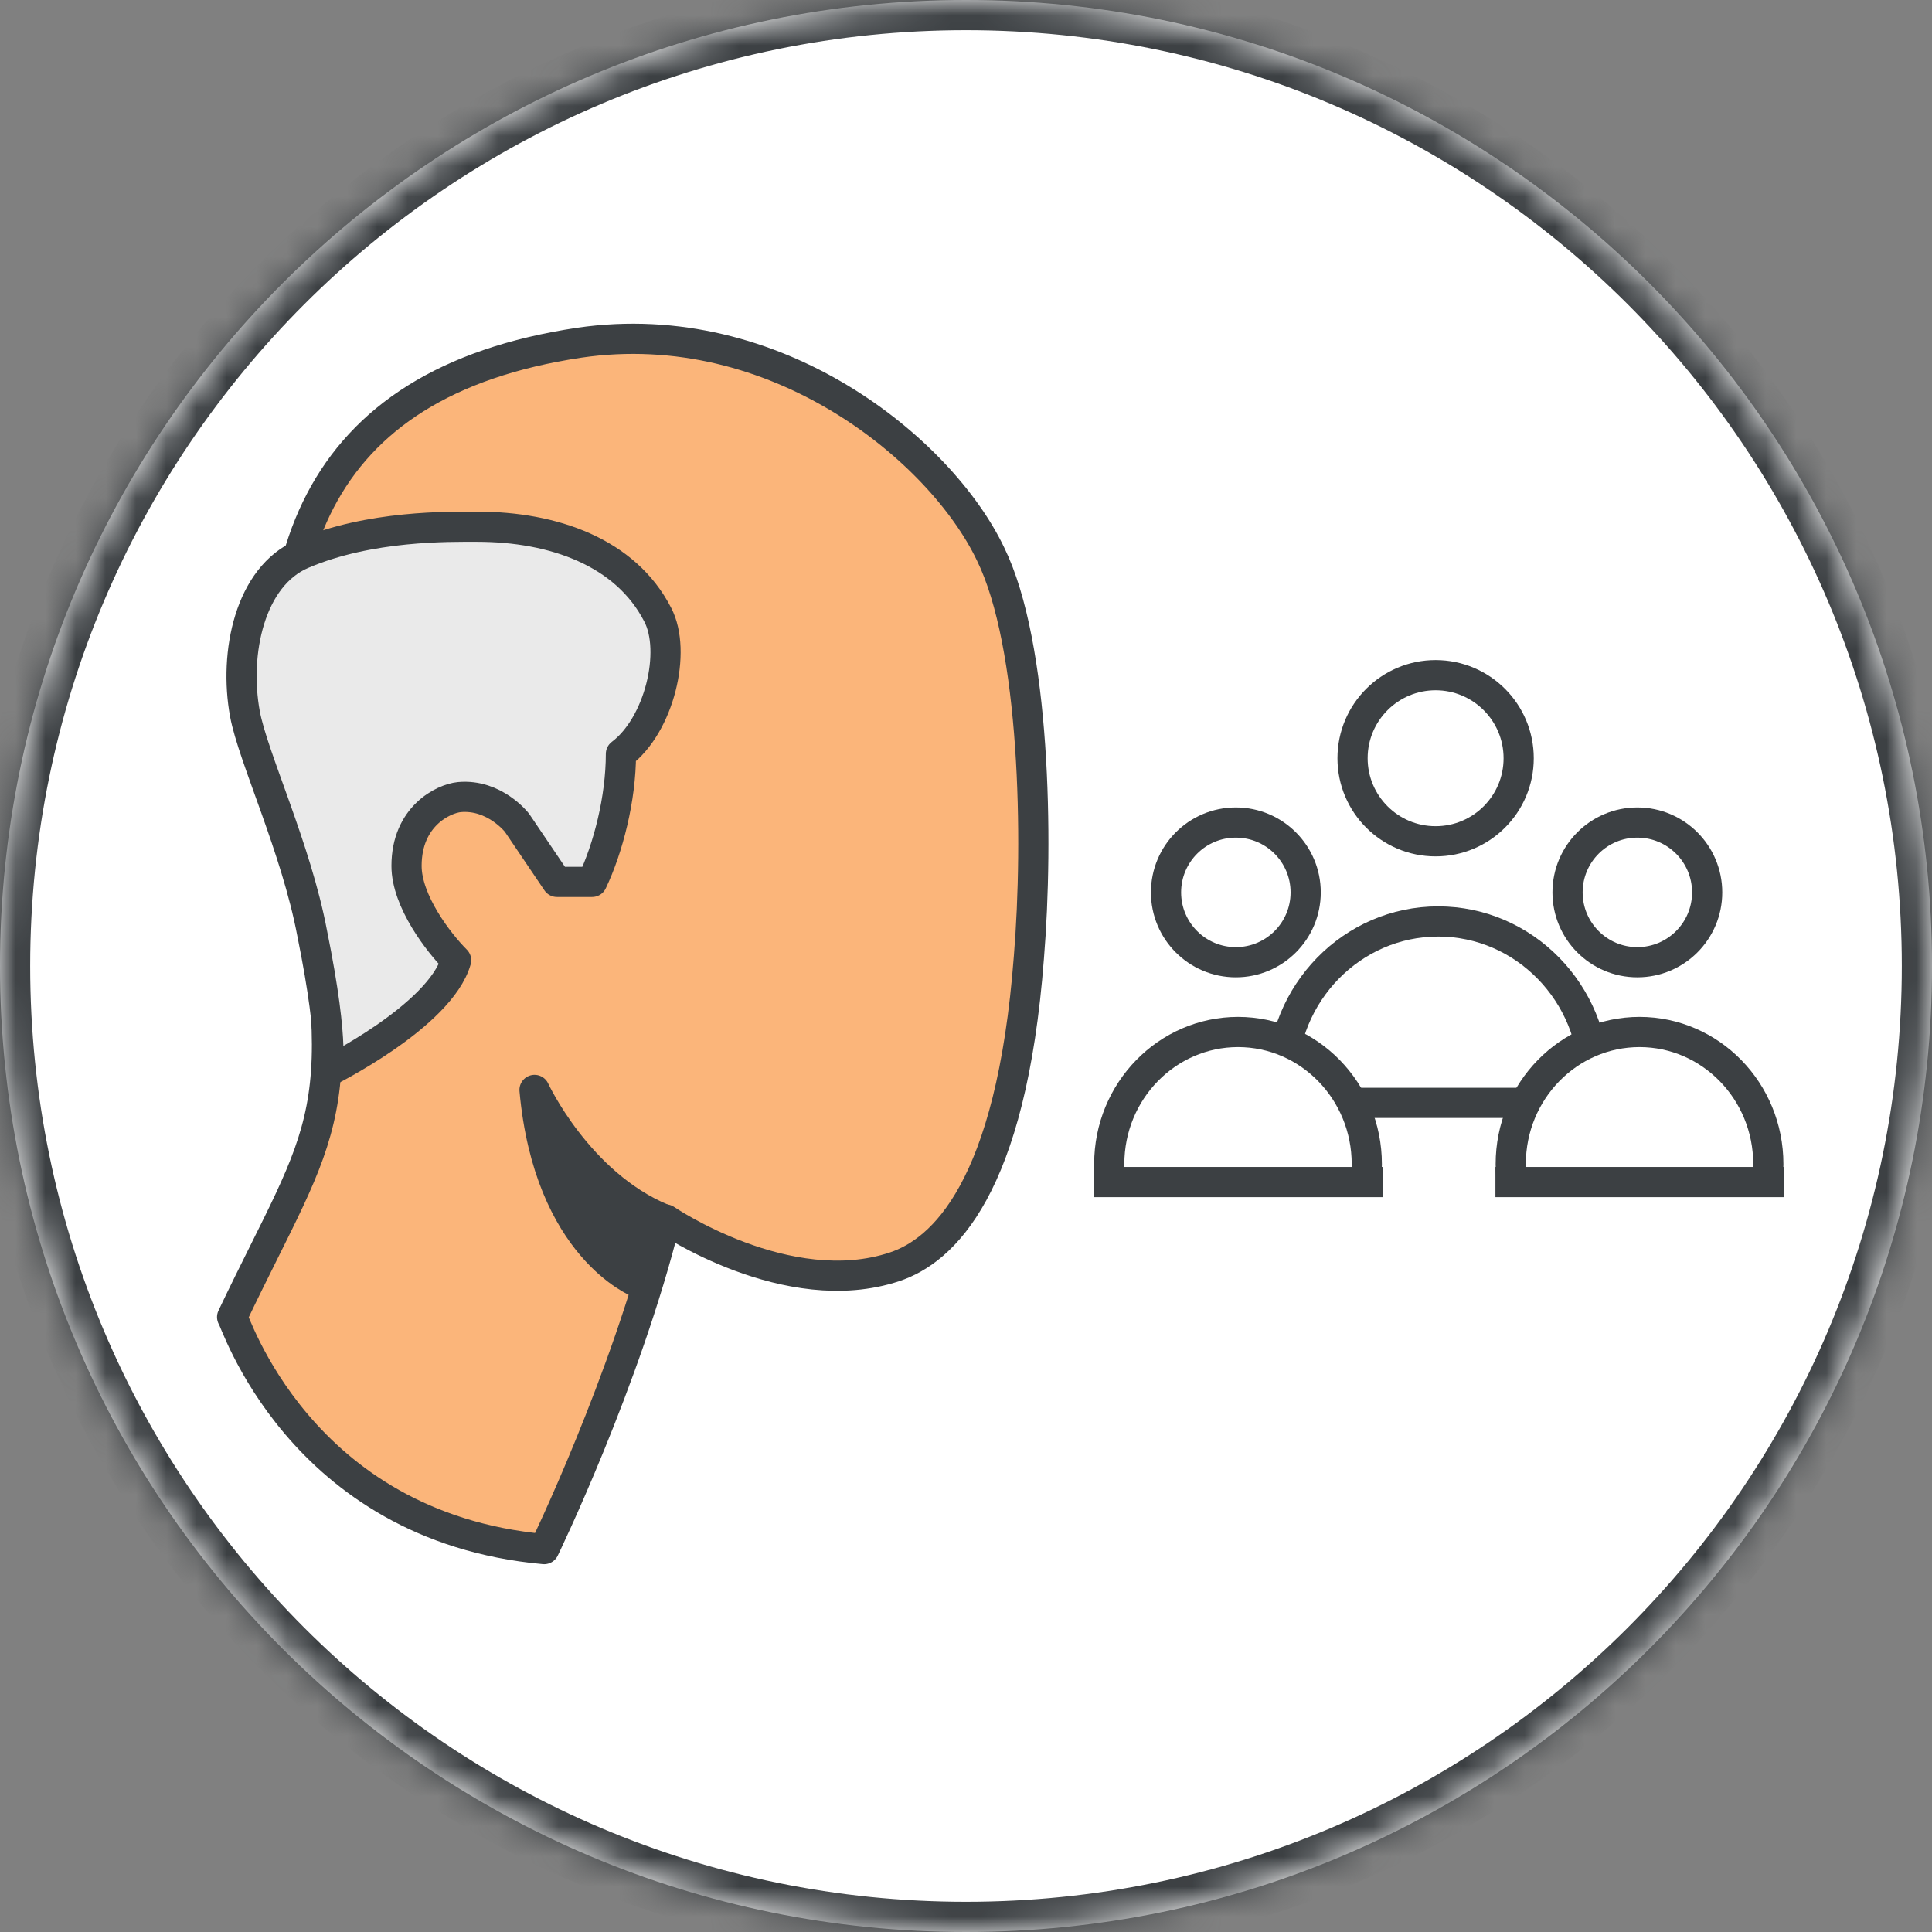
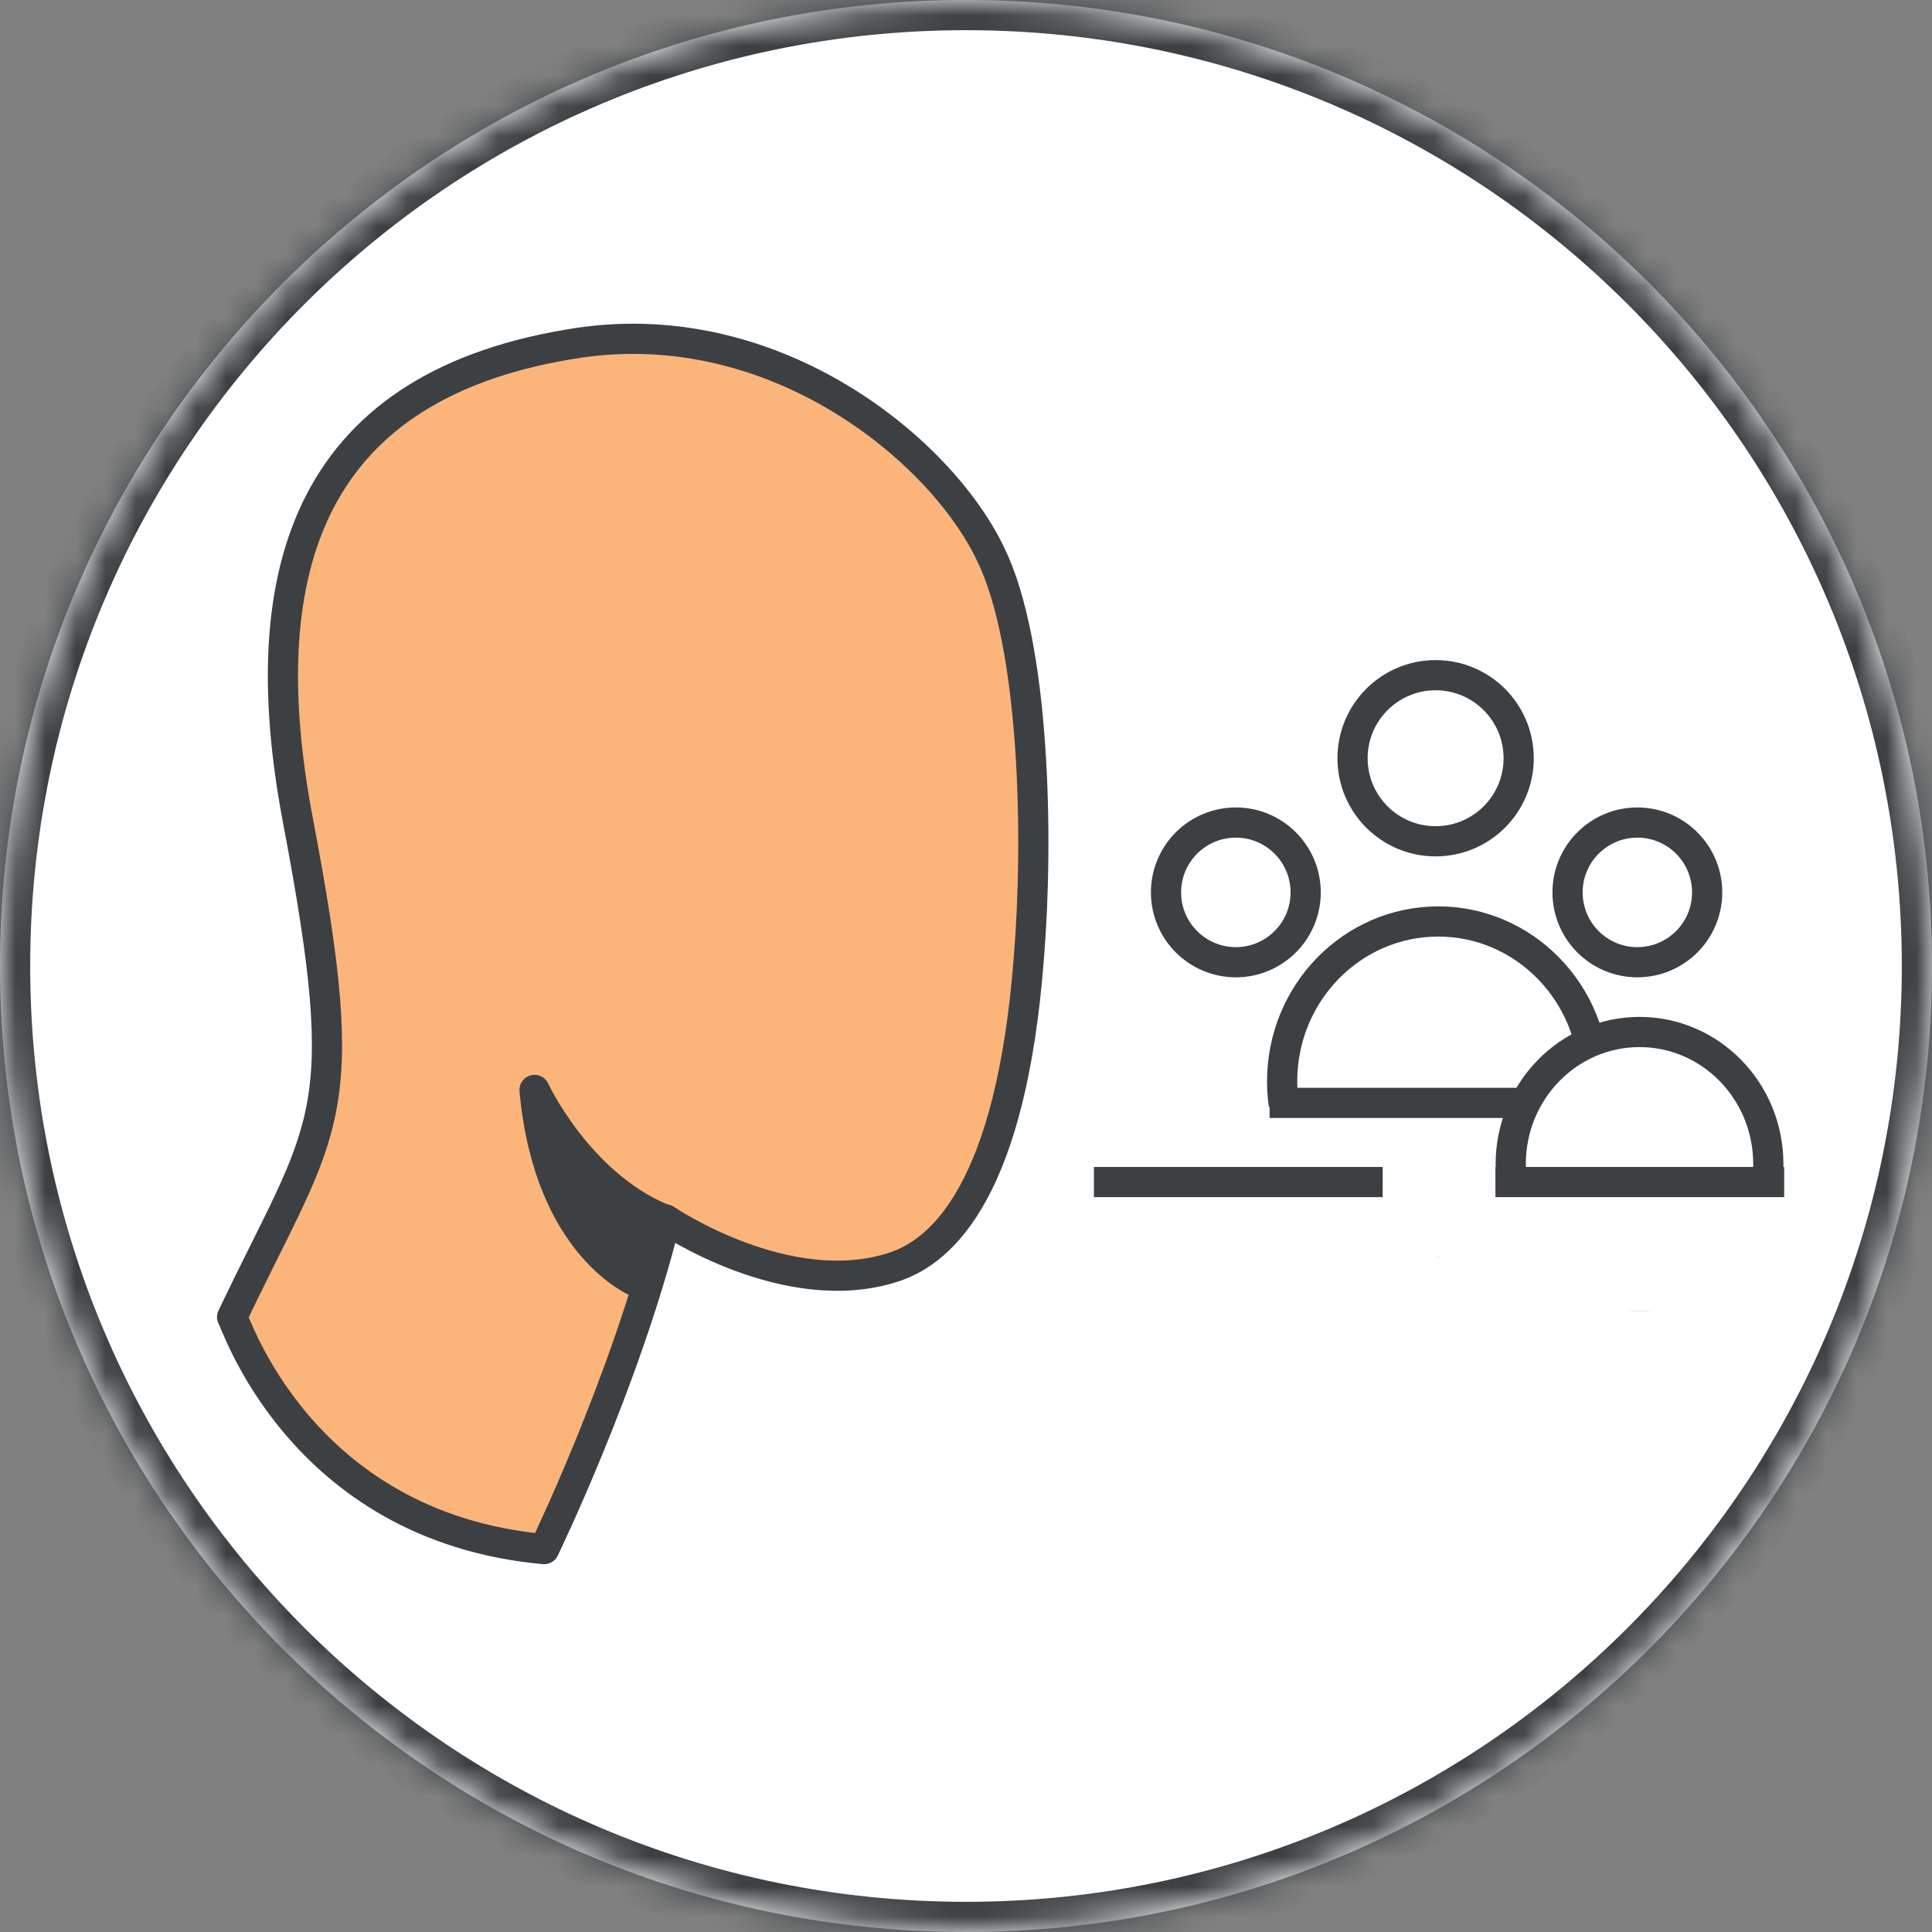
<svg xmlns="http://www.w3.org/2000/svg" width="64" height="64" viewBox="0 0 64 64" fill="none">
  <rect x="0" y="0" width="64" height="64" fill="#808080" stroke="none" />
  <g id="groups-admin-circle-graphic-small" clip-path="url(#clip0_1116_1187)">
    <g id="background">
      <mask id="path-1-inside-1_1116_1187" fill="white">
        <path fill-rule="evenodd" clip-rule="evenodd" d="M32 64C49.673 64 64 49.673 64 32C64 14.327 49.673 0 32 0C14.327 0 0 14.327 0 32C0 49.673 14.327 64 32 64Z" />
      </mask>
      <path fill-rule="evenodd" clip-rule="evenodd" d="M32 64C49.673 64 64 49.673 64 32C64 14.327 49.673 0 32 0C14.327 0 0 14.327 0 32C0 49.673 14.327 64 32 64Z" fill="white" />
      <path d="M32 65C50.225 65 65 50.225 65 32H63C63 49.121 49.121 63 32 63V65ZM65 32C65 13.775 50.225 -1 32 -1V1C49.121 1 63 14.879 63 32H65ZM32 -1C13.775 -1 -1 13.775 -1 32H1C1 14.879 14.879 1 32 1V-1ZM-1 32C-1 50.225 13.775 65 32 65V63C14.879 63 1 49.121 1 32H-1Z" fill="#3C4043" mask="url(#path-1-inside-1_1116_1187)" />
    </g>
    <g id="Group 2219">
      <path id="Path" d="M18.025 51.316C18.025 51.316 20.728 45.751 22.053 40.397C22.053 40.397 26.084 43.148 29.636 41.964C31.226 41.434 33.501 39.39 34.084 31.705C34.402 27.836 34.296 21.37 32.812 18.349C31.169 14.904 25.71 10.399 19.191 11.353C10.339 12.678 8.272 18.72 9.863 27.147C11.771 37.164 10.764 37.164 7.689 43.63C7.742 43.578 9.863 50.574 18.025 51.316Z" fill="#FBB57A" stroke="#3C4043" stroke-linecap="round" stroke-linejoin="round" />
-       <path id="Path_2" d="M10.817 35.521C10.817 35.521 14.58 33.666 15.11 31.811C14.527 31.228 13.467 29.85 13.467 28.684C13.467 27.041 14.686 26.458 15.216 26.405C16.382 26.299 17.124 27.253 17.124 27.253L18.449 29.214H19.615C20.145 28.101 20.569 26.458 20.569 24.974C21.841 24.02 22.424 21.582 21.788 20.363C20.728 18.296 18.343 17.448 15.799 17.448C14.898 17.448 12.248 17.395 10.022 18.349C8.273 19.091 7.743 21.635 8.114 23.649C8.379 25.08 9.81 28.101 10.34 30.91C11.135 34.832 10.817 35.521 10.817 35.521Z" fill="#EAEAEA" stroke="#3C4043" stroke-linecap="round" stroke-linejoin="round" />
      <path id="Path_3" d="M17.707 36.105C18.184 41.352 21.156 42.494 21.156 42.494L21.951 40.374C19.142 39.208 17.707 36.105 17.707 36.105Z" fill="#3C4043" stroke="#3C4043" stroke-linecap="round" stroke-linejoin="round" />
    </g>
    <g id="Group 2">
      <g id="Group">
        <path id="Stroke 7" fill-rule="evenodd" clip-rule="evenodd" d="M47.556 27.869C49.076 27.869 50.308 26.637 50.308 25.118C50.308 23.598 49.076 22.366 47.556 22.366C46.037 22.366 44.805 23.598 44.805 25.118C44.805 26.637 46.037 27.869 47.556 27.869Z" fill="white" stroke="#3C4043" stroke-linecap="round" stroke-linejoin="round" />
        <path id="Oval" d="M52.813 35.827C52.813 38.766 50.487 41.129 47.642 41.129C44.797 41.129 42.472 38.766 42.472 35.827C42.472 32.888 44.797 30.525 47.642 30.525C50.487 30.525 52.813 32.888 52.813 35.827Z" fill="white" stroke="#3C4043" />
        <rect id="Rectangle" x="41.8" y="36.661" width="11.512" height="4.968" fill="white" />
        <g id="Line">
          <path fill-rule="evenodd" clip-rule="evenodd" d="M42.557 36.534H52.748H42.557Z" fill="white" />
          <path d="M42.557 36.534H52.748" stroke="#3C4043" stroke-linecap="square" />
        </g>
      </g>
      <g id="Group_2">
        <path id="Stroke 7_2" fill-rule="evenodd" clip-rule="evenodd" d="M40.939 31.875C42.216 31.875 43.252 30.839 43.252 29.562C43.252 28.284 42.216 27.248 40.939 27.248C39.661 27.248 38.626 28.284 38.626 29.562C38.626 30.839 39.661 31.875 40.939 31.875Z" fill="white" stroke="#3C4043" stroke-linecap="round" stroke-linejoin="round" />
-         <path id="Oval_2" d="M45.277 38.563C45.277 40.991 43.356 42.94 41.011 42.94C38.666 42.94 36.745 40.991 36.745 38.563C36.745 36.135 38.666 34.186 41.011 34.186C43.356 34.186 45.277 36.135 45.277 38.563Z" fill="white" stroke="#3C4043" />
        <rect id="Rectangle_2" x="36.101" y="39.264" width="9.677" height="4.175" fill="white" />
        <g id="Line_2">
          <path fill-rule="evenodd" clip-rule="evenodd" d="M36.737 39.157H45.303H36.737Z" fill="white" />
          <path d="M36.737 39.157H45.303" stroke="#3C4043" stroke-linecap="square" />
        </g>
      </g>
      <g id="Group_3">
        <path id="Stroke 7_3" fill-rule="evenodd" clip-rule="evenodd" d="M54.239 31.875C55.517 31.875 56.552 30.839 56.552 29.562C56.552 28.284 55.517 27.248 54.239 27.248C52.962 27.248 51.927 28.284 51.927 29.562C51.927 30.839 52.962 31.875 54.239 31.875Z" fill="white" stroke="#3C4043" stroke-linecap="round" stroke-linejoin="round" />
        <path id="Oval_3" d="M58.578 38.563C58.578 40.991 56.657 42.94 54.312 42.94C51.966 42.94 50.045 40.991 50.045 38.563C50.045 36.135 51.966 34.186 54.312 34.186C56.657 34.186 58.578 36.135 58.578 38.563Z" fill="white" stroke="#3C4043" />
        <rect id="Rectangle_3" x="49.401" y="39.264" width="9.677" height="4.175" fill="white" />
        <path id="Line_3" d="M50.038 39.157H58.603" stroke="#3C4043" stroke-linecap="square" />
      </g>
    </g>
  </g>
  <defs>
    <clipPath id="clip0_1116_1187">
      <rect width="64" height="64" fill="white" />
    </clipPath>
  </defs>
</svg>